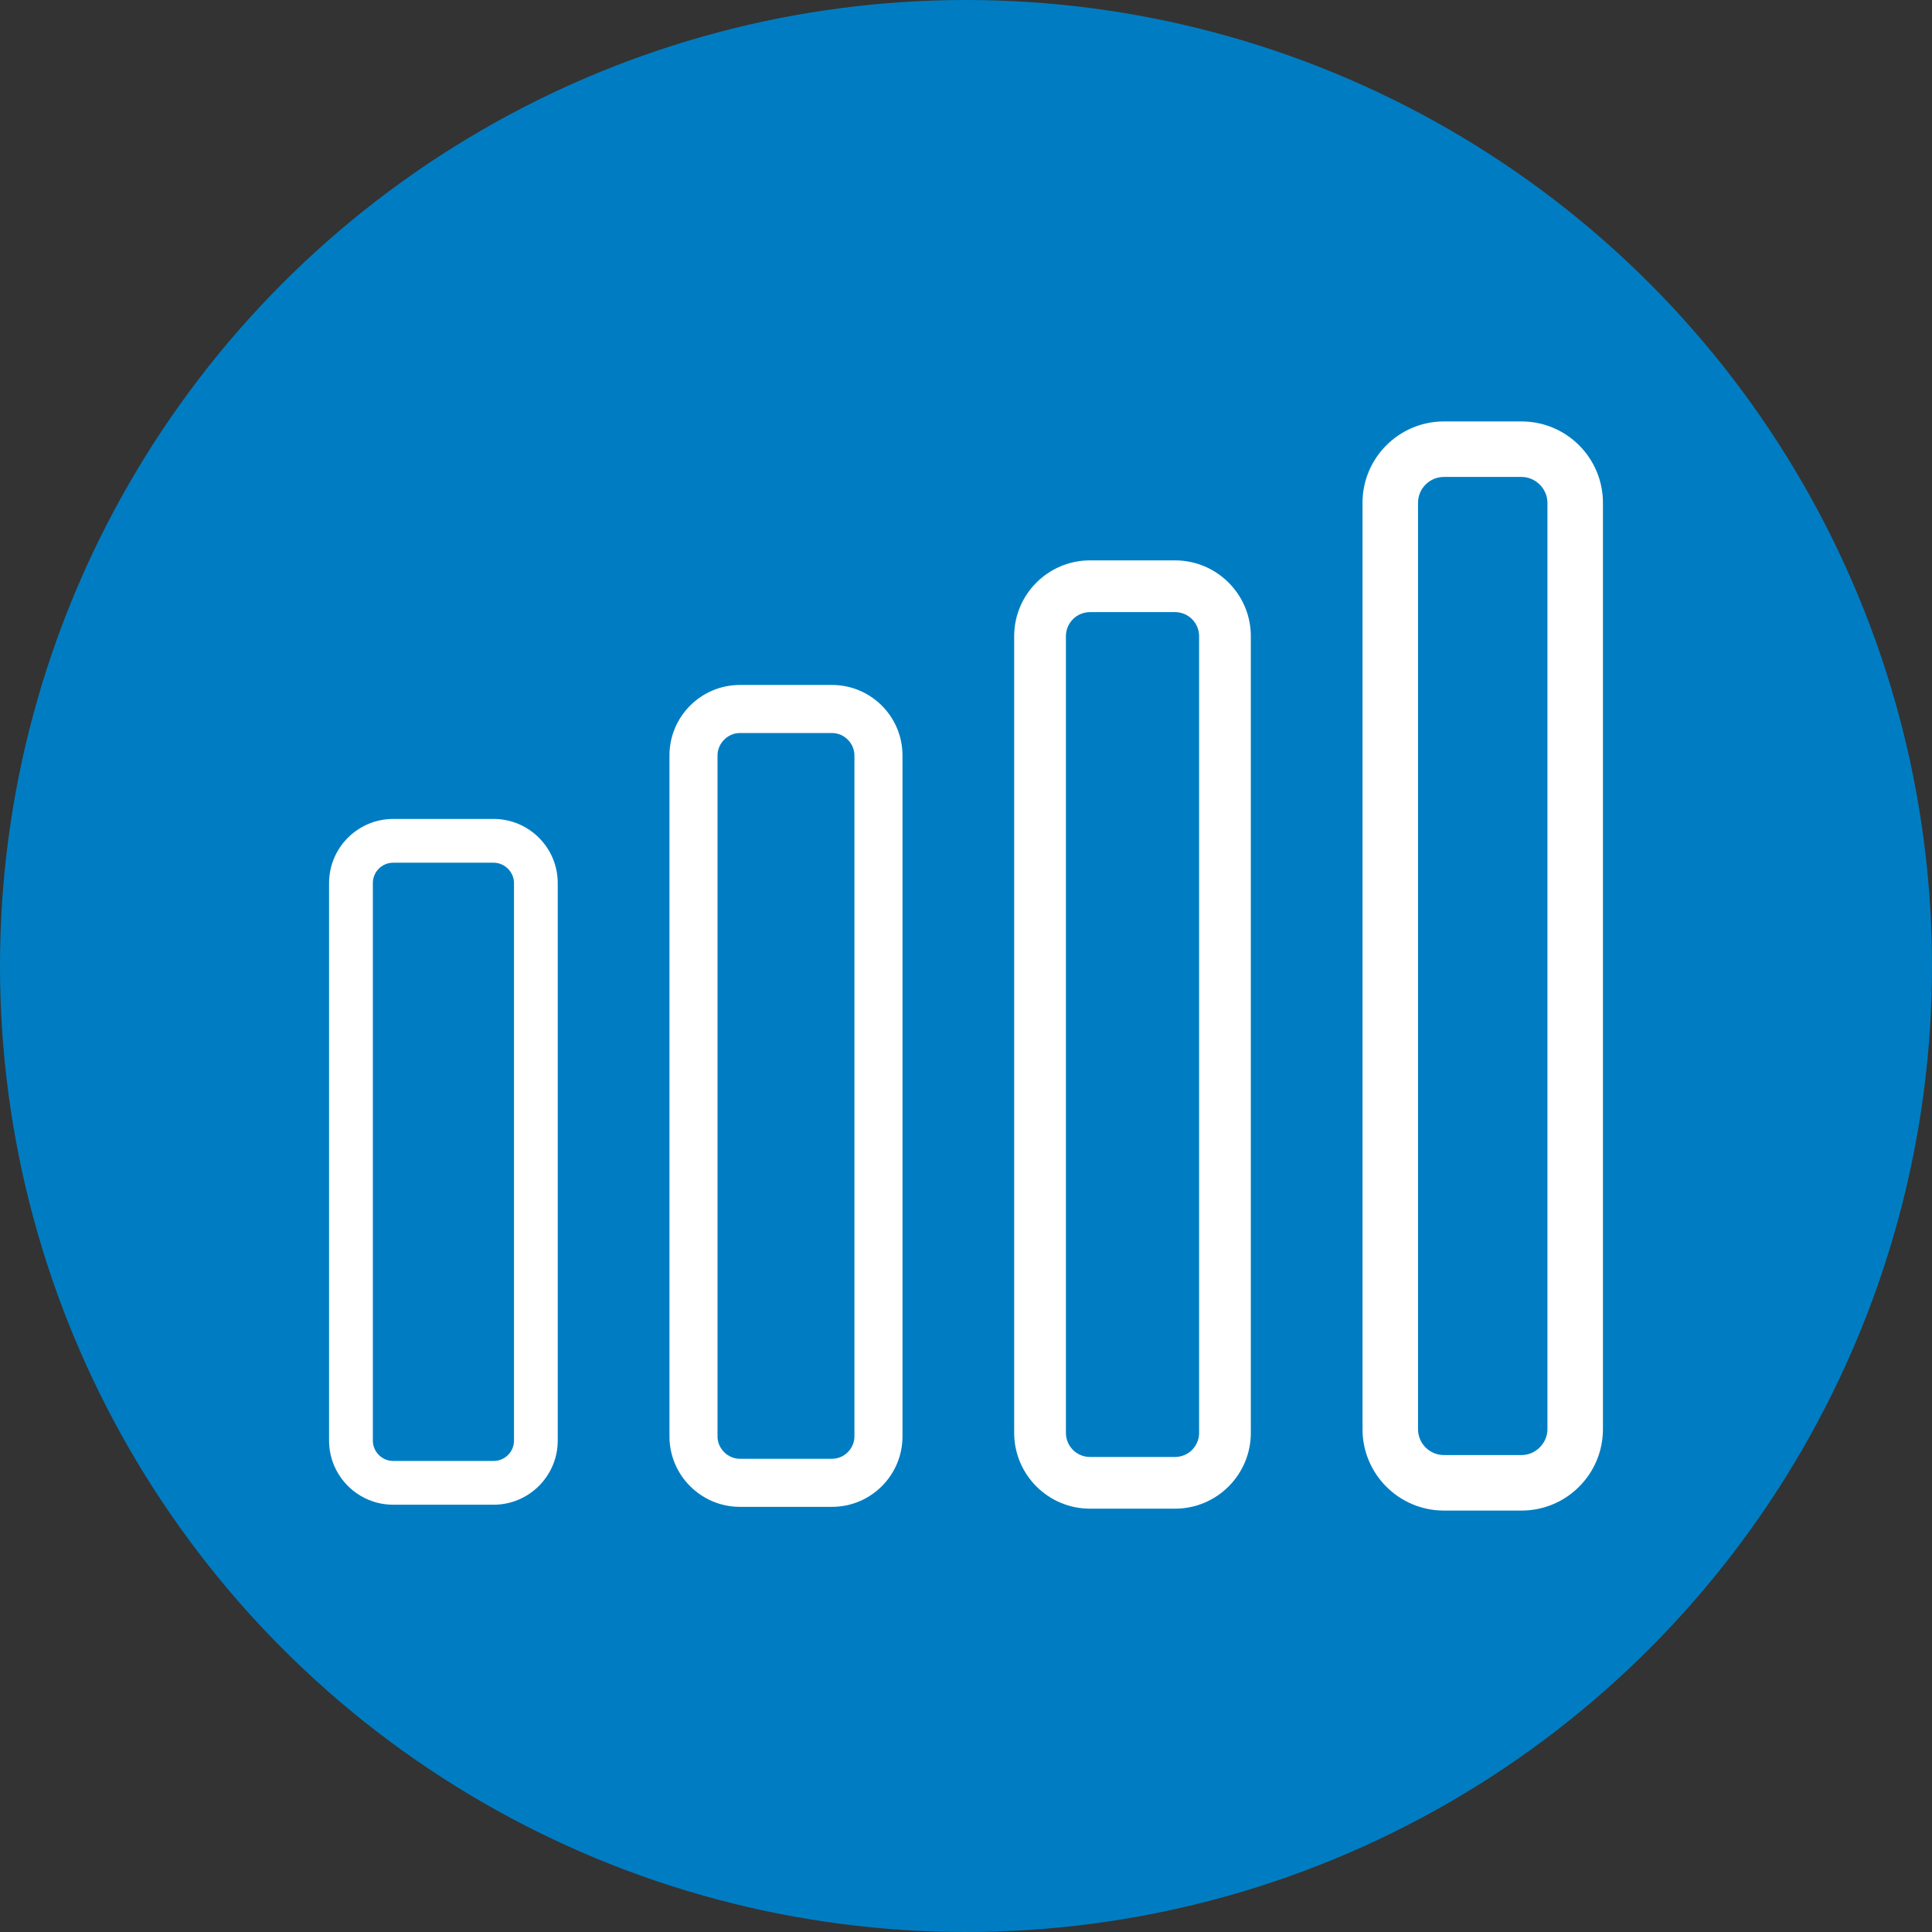
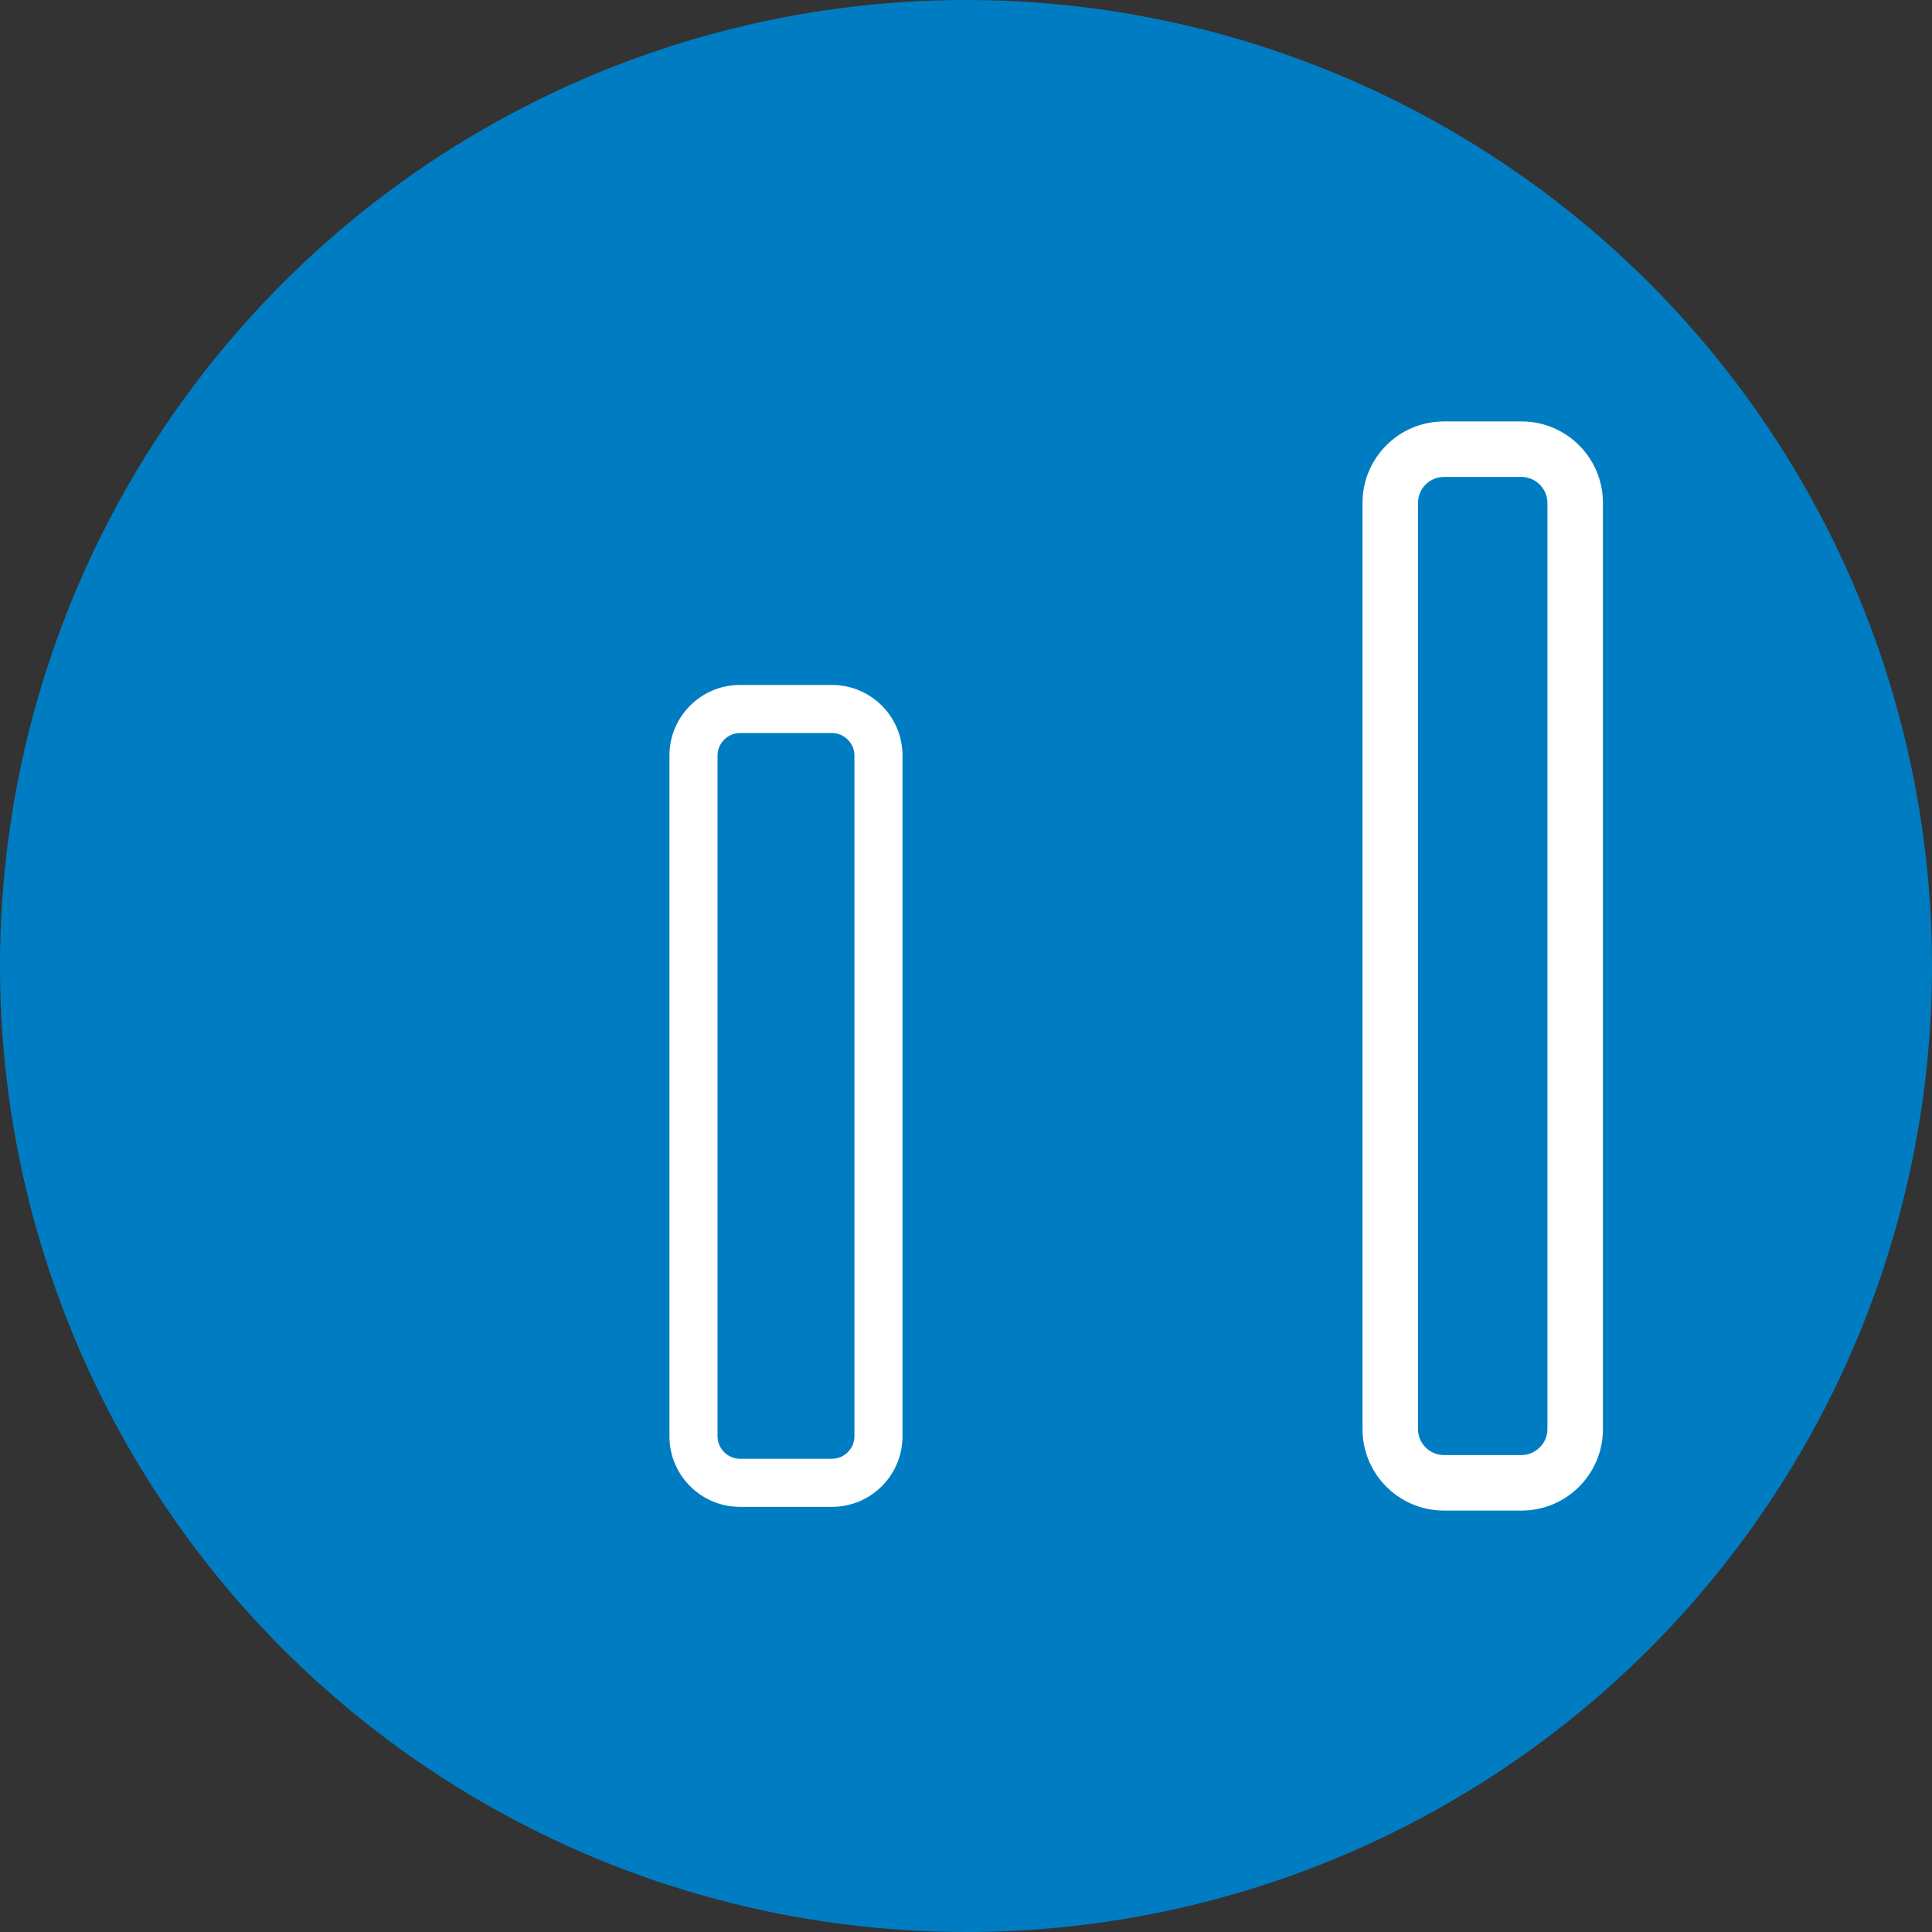
<svg xmlns="http://www.w3.org/2000/svg" id="Layer_1" data-name="Layer 1" viewBox="0 0 80 80">
  <rect x="0" y="0" width="80" height="80" fill="#333333" stroke="none" />
  <circle cx="40" cy="40" r="40" fill="#007dc2" stroke-width="0" />
  <g>
-     <path d="M20.44,62.307h-4.159c-1.464,0-2.655-1.192-2.655-2.657v-23.084c0-1.464,1.192-2.655,2.655-2.655h4.159c1.464,0,2.655,1.192,2.655,2.655v23.084c0,1.466-1.192,2.657-2.655,2.657ZM16.282,35.723c-.466,0-.843.377-.843.843v23.084c0,.466.377.845.843.845h4.159c.466,0,.843-.379.843-.845v-23.084c0-.457-.386-.843-.843-.843h-4.159Z" fill="#fff" stroke-width="0" />
    <path d="M34.454,62.395h-3.817c-1.607,0-2.916-1.308-2.916-2.916v-28.198c0-1.609,1.308-2.918,2.916-2.918h3.817c1.607,0,2.916,1.308,2.916,2.918v28.198c0,1.607-1.308,2.916-2.916,2.916ZM30.637,30.353c-.503,0-.926.425-.926.928v28.198c0,.503.423.926.926.926h3.817c.503,0,.926-.423.926-.926v-28.198c0-.503-.423-.928-.926-.928h-3.817Z" fill="#fff" stroke-width="0" />
-     <path d="M48.655,62.471h-3.521c-1.731,0-3.139-1.407-3.139-3.139V26.343c0-1.731,1.407-3.139,3.139-3.139h3.521c1.731,0,3.139,1.407,3.139,3.139v32.989c0,1.731-1.407,3.139-3.139,3.139ZM45.134,25.347c-.551,0-.997.446-.997.997v32.989c0,.551.446.997.997.997h3.521c.551,0,.997-.446.997-.997V26.343c0-.551-.446-.997-.997-.997h-3.521Z" fill="#fff" stroke-width="0" />
-     <path d="M63.005,62.549h-3.217c-1.859,0-3.369-1.51-3.369-3.369V20.82c0-1.859,1.51-3.369,3.369-3.369h3.217c1.859,0,3.369,1.51,3.369,3.369v38.36c0,1.859-1.51,3.369-3.369,3.369ZM59.788,19.749c-.59,0-1.071.481-1.071,1.071v38.36c0,.59.481,1.071,1.071,1.071h3.217c.581,0,1.071-.49,1.071-1.071V20.82c0-.581-.49-1.071-1.071-1.071h-3.217Z" fill="#fff" stroke-width="0" />
+     <path d="M63.005,62.549h-3.217c-1.859,0-3.369-1.51-3.369-3.369V20.82c0-1.859,1.51-3.369,3.369-3.369h3.217c1.859,0,3.369,1.51,3.369,3.369v38.36c0,1.859-1.51,3.369-3.369,3.369M59.788,19.749c-.59,0-1.071.481-1.071,1.071v38.36c0,.59.481,1.071,1.071,1.071h3.217c.581,0,1.071-.49,1.071-1.071V20.82c0-.581-.49-1.071-1.071-1.071h-3.217Z" fill="#fff" stroke-width="0" />
  </g>
</svg>